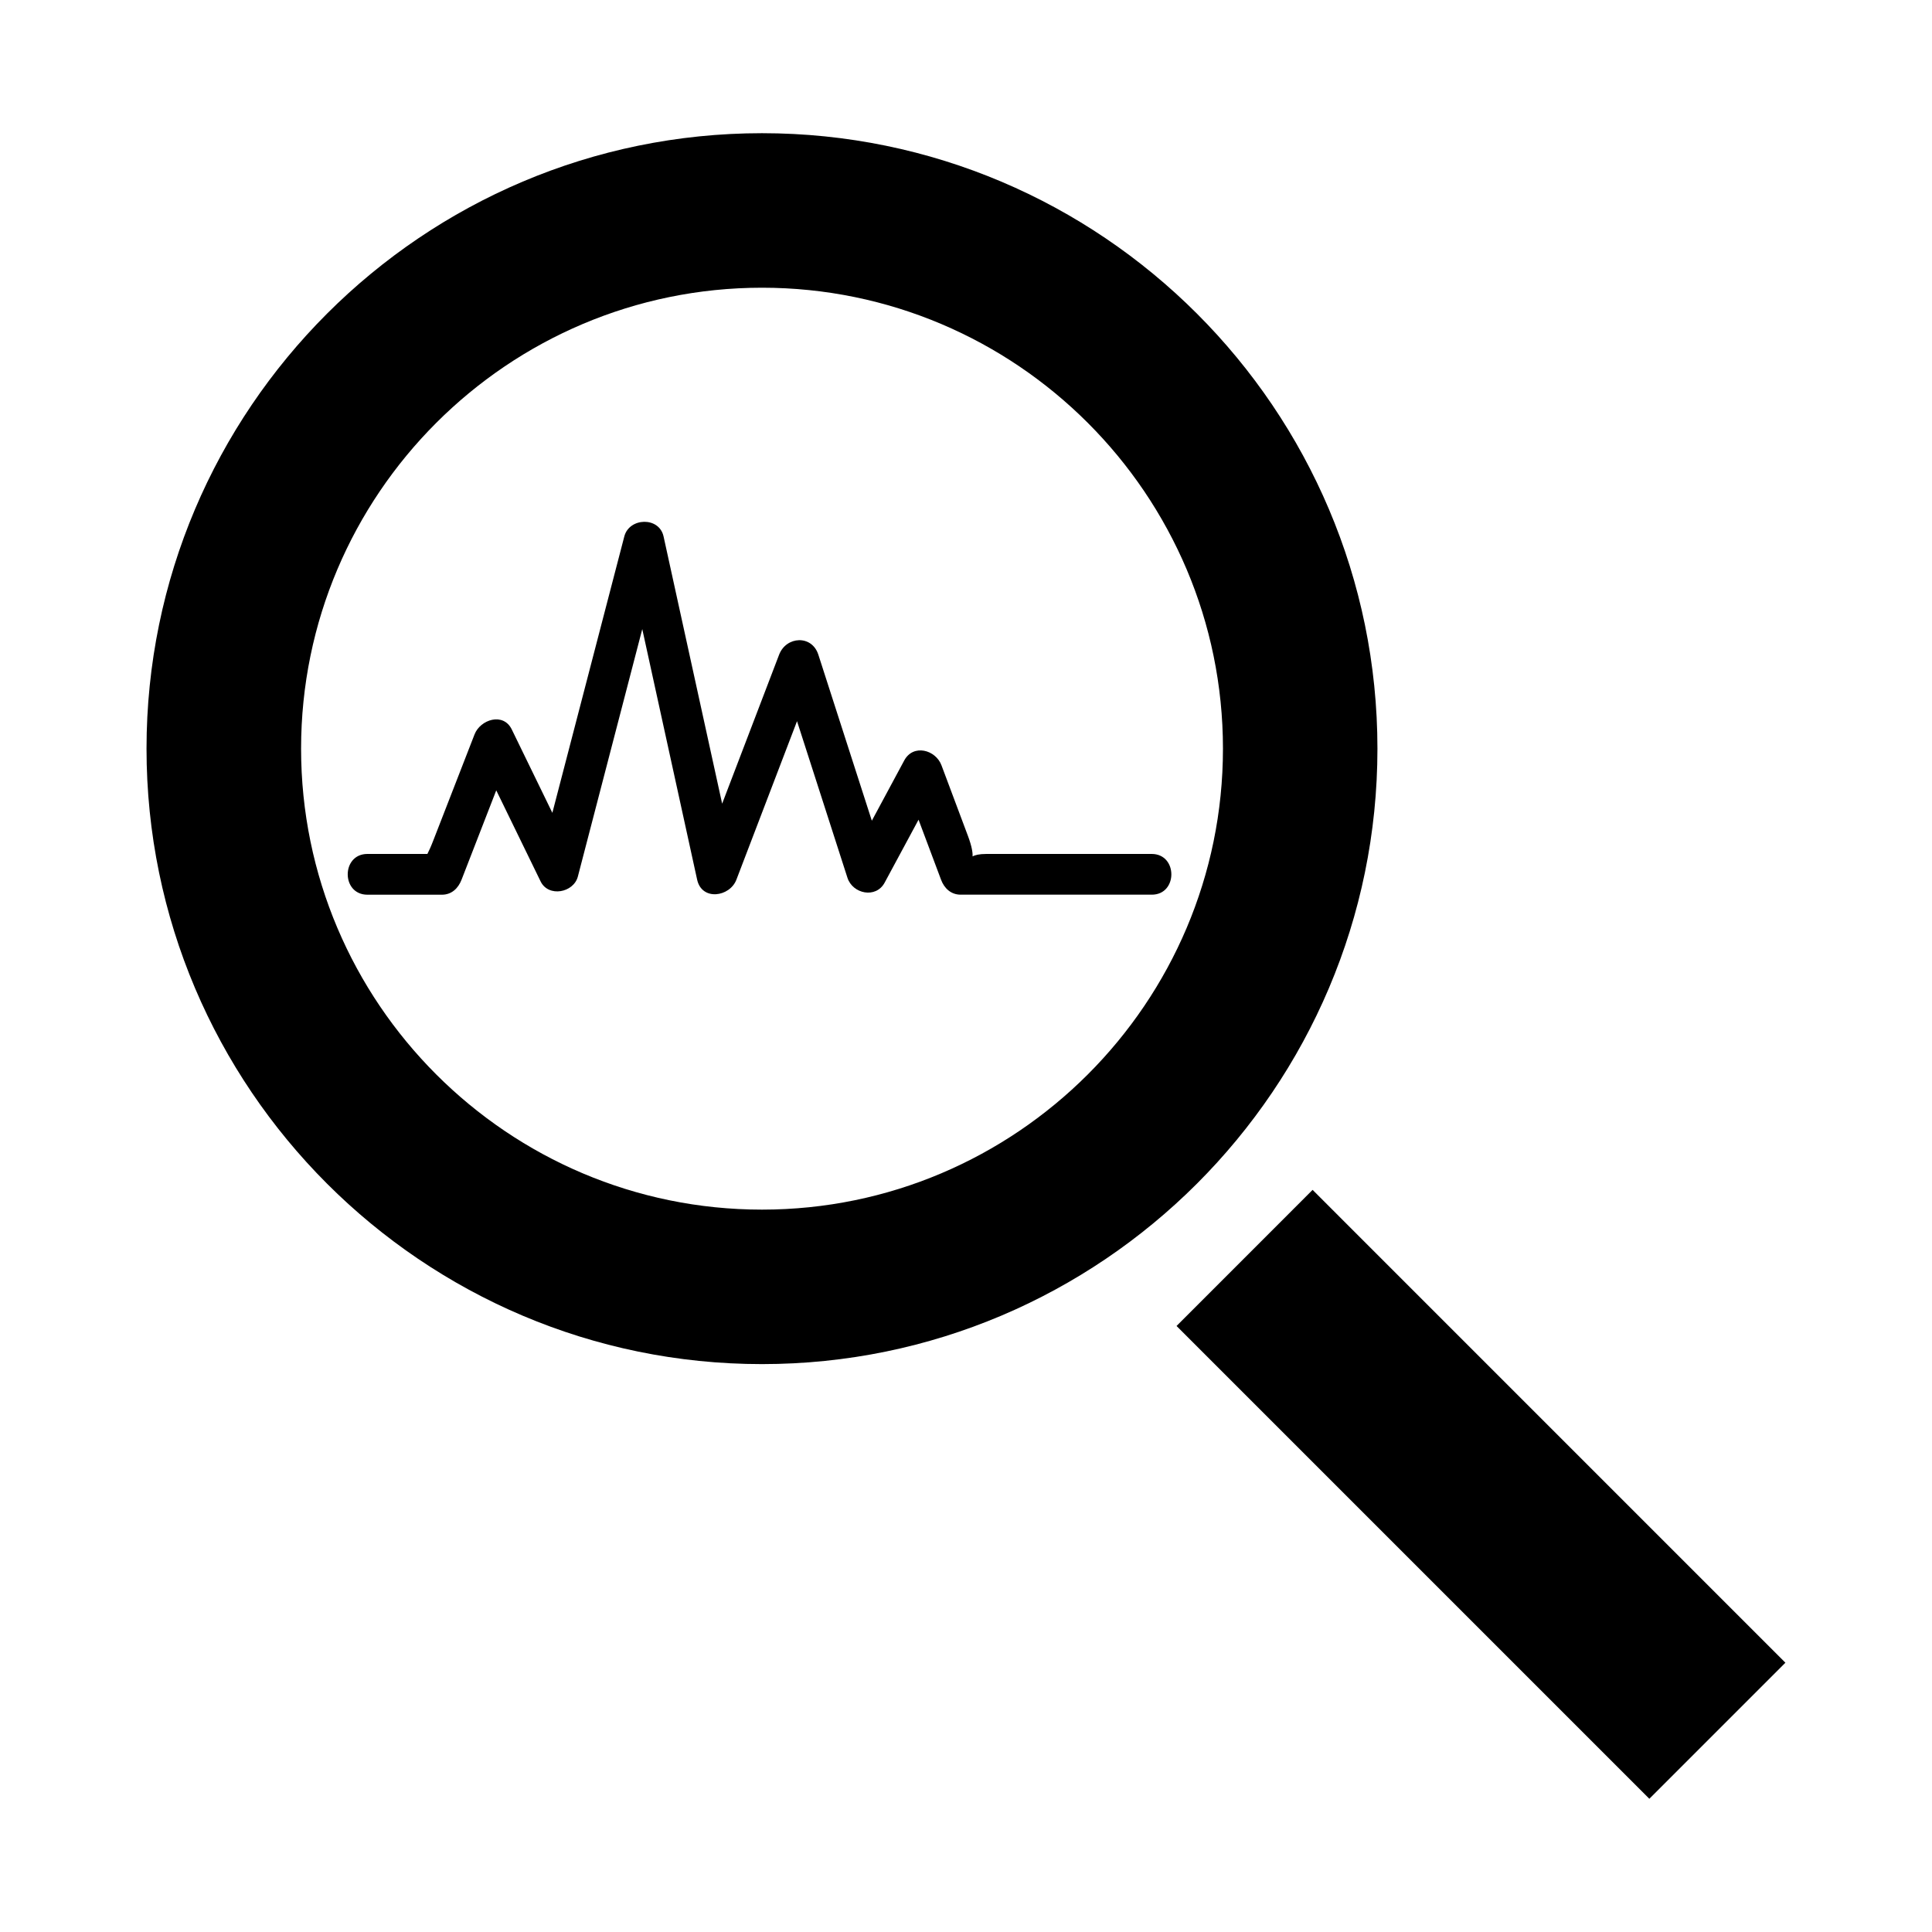
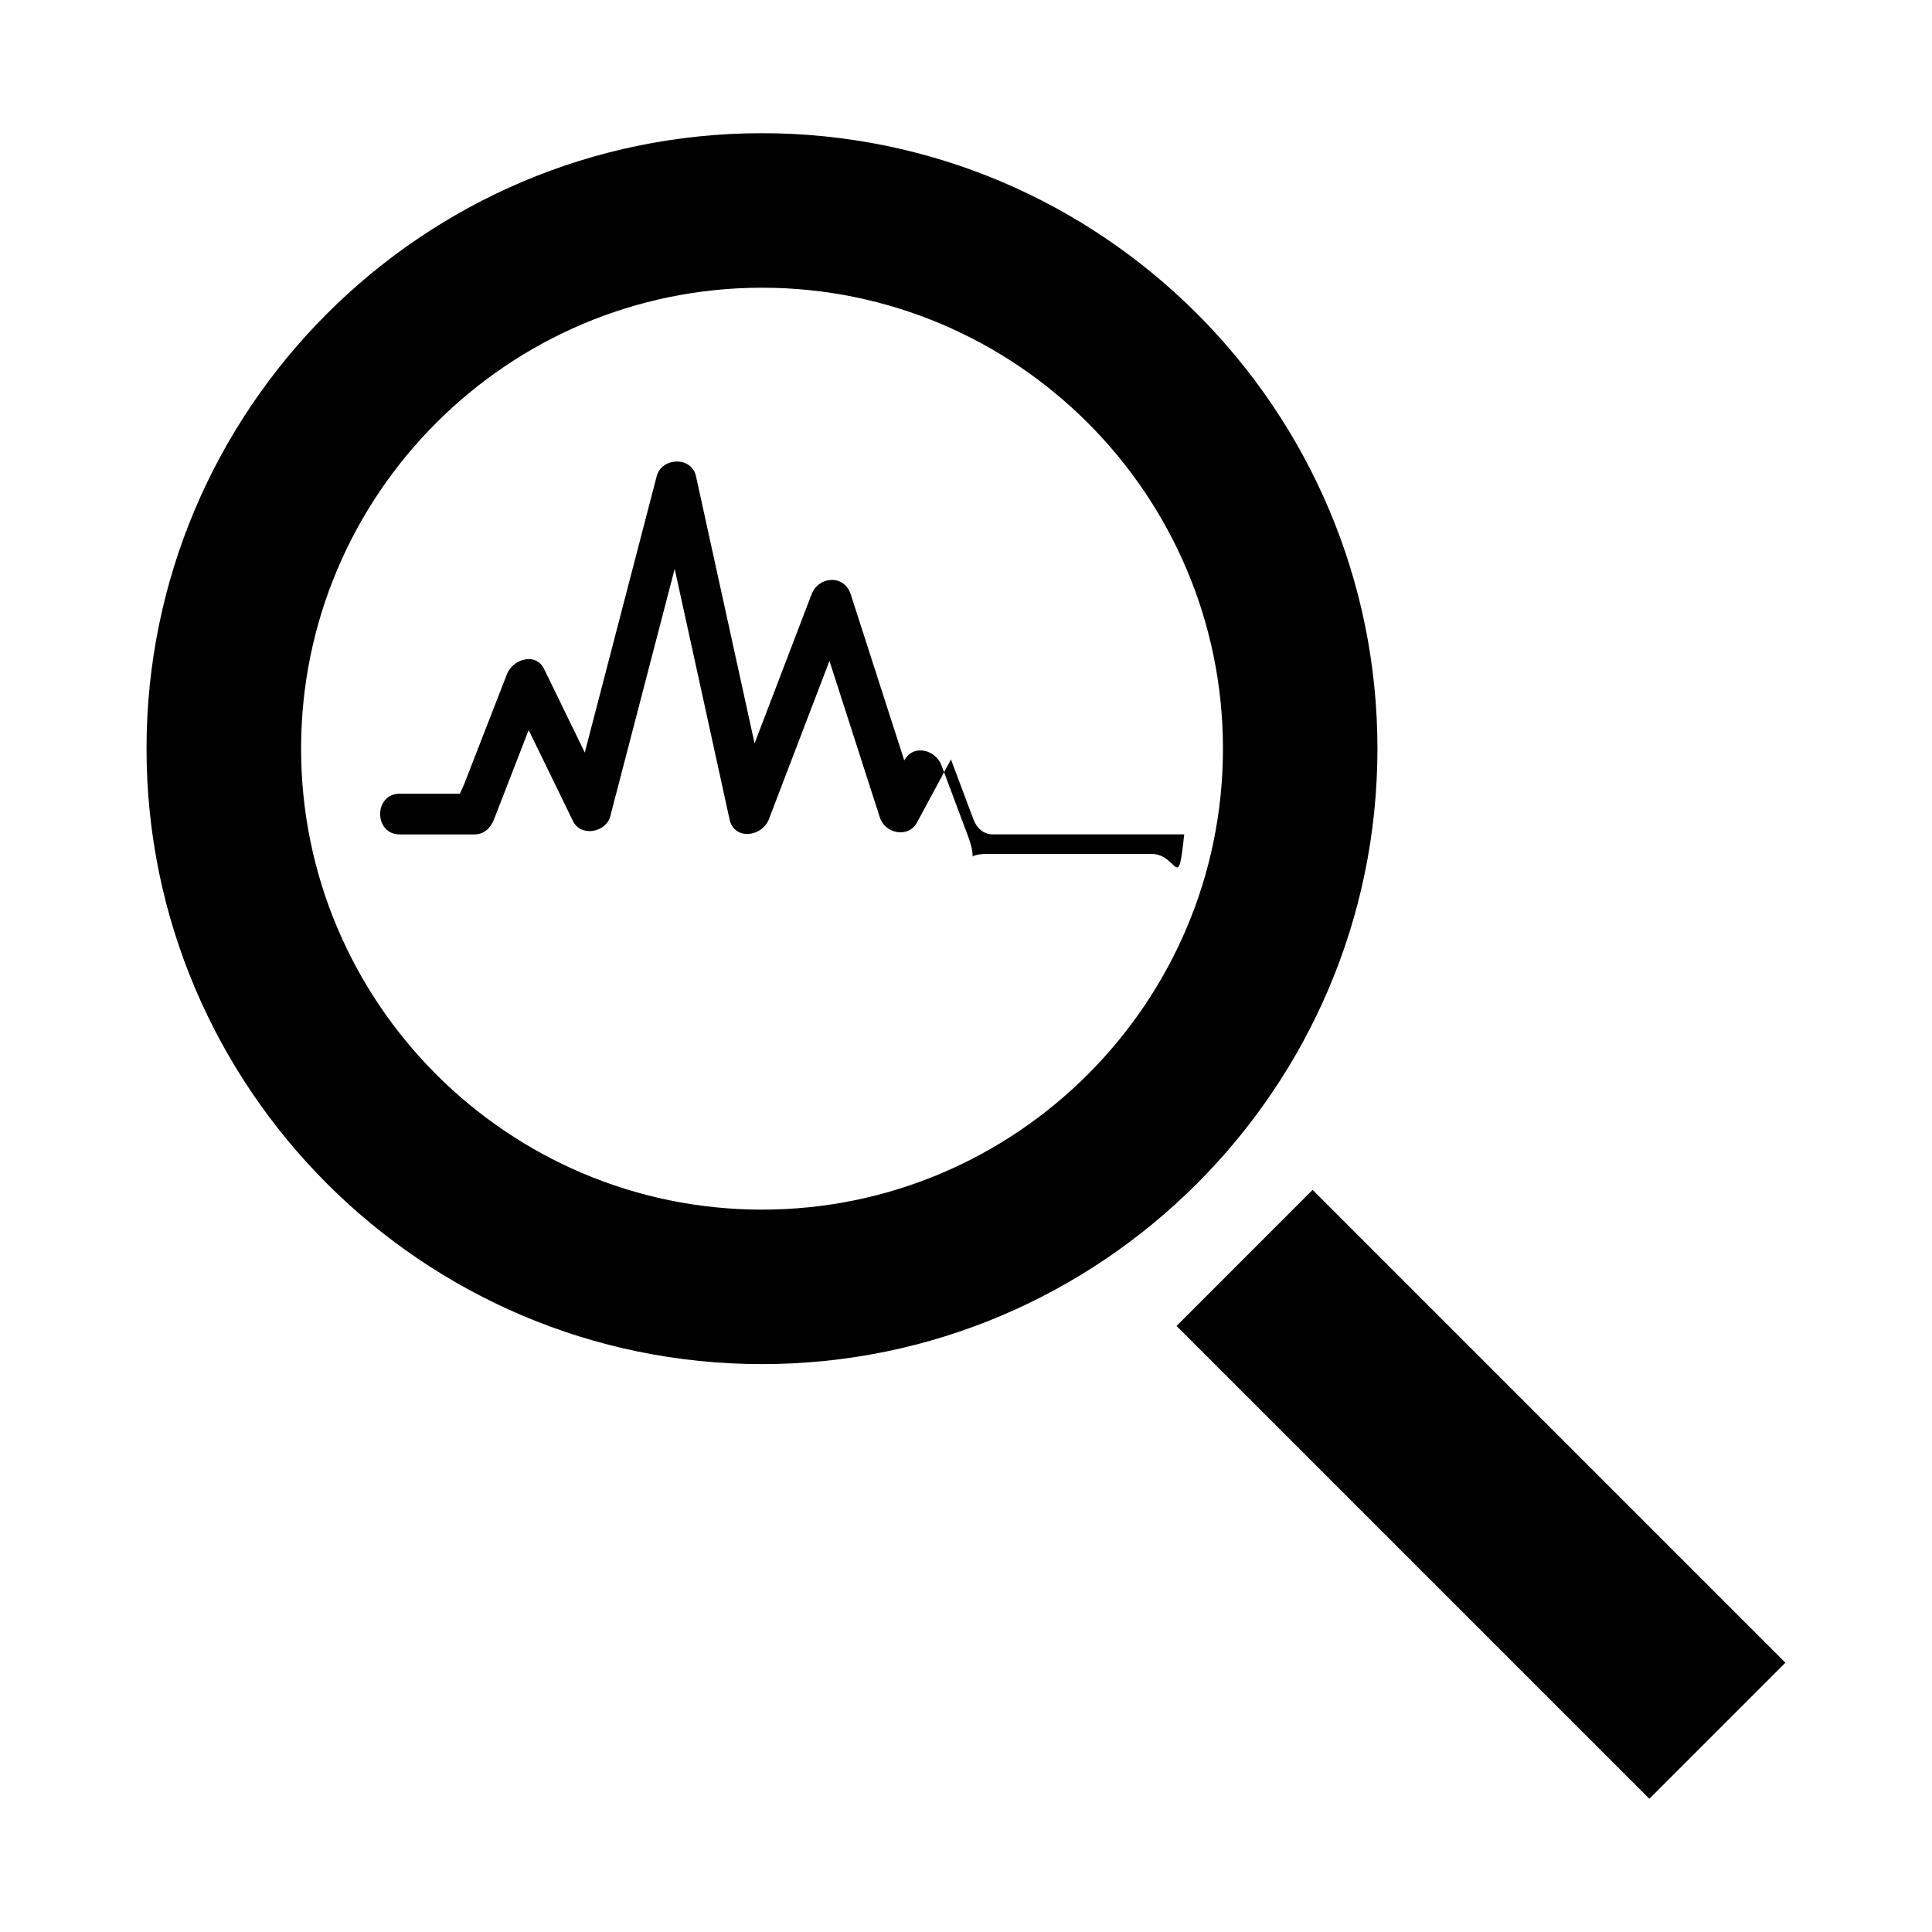
<svg xmlns="http://www.w3.org/2000/svg" version="1.1" id="Capa_1" x="0px" y="0px" width="50px" height="50px" viewBox="0 0 50 50" enable-background="new 0 0 50 50" xml:space="preserve">
-   <path d="M29.805,22.1c-1.426,0-2.851,0-4.275,0c-0.194,0-0.296,0.03-0.36,0.063c0.006-0.094-0.018-0.256-0.118-0.525  c-0.229-0.611-0.458-1.222-0.687-1.833c-0.15-0.4-0.729-0.56-0.963-0.125c-0.28,0.52-0.56,1.04-0.839,1.56  c-0.461-1.432-0.922-2.864-1.384-4.296c-0.168-0.522-0.833-0.48-1.016,0c-0.491,1.285-0.983,2.57-1.474,3.855  c-0.505-2.306-1.011-4.611-1.516-6.916c-0.113-0.517-0.888-0.492-1.016,0c-0.621,2.385-1.241,4.769-1.862,7.153  c-0.35-0.719-0.7-1.438-1.05-2.157c-0.22-0.453-0.814-0.256-0.963,0.125c-0.354,0.911-0.708,1.821-1.062,2.731  c-0.069,0.18-0.12,0.289-0.159,0.365c-0.517,0-1.035,0-1.552,0c-0.68,0-0.68,1.055,0,1.055c0.642,0,1.285,0,1.927,0  c0.253,0,0.422-0.165,0.509-0.388c0.299-0.771,0.599-1.542,0.898-2.313c0.383,0.786,0.766,1.572,1.148,2.357  c0.204,0.418,0.854,0.294,0.964-0.126c0.556-2.135,1.112-4.27,1.667-6.404c0.473,2.162,0.947,4.323,1.42,6.485  c0.122,0.555,0.845,0.448,1.016,0c0.524-1.367,1.046-2.734,1.569-4.102c0.435,1.351,0.87,2.702,1.305,4.053  c0.134,0.416,0.737,0.546,0.963,0.125c0.292-0.543,0.584-1.086,0.877-1.628c0.194,0.517,0.388,1.035,0.582,1.552  c0.083,0.223,0.257,0.388,0.508,0.388c1.648,0,3.296,0,4.946,0C30.484,23.155,30.484,22.1,29.805,22.1z M35.648,19.375  c0-8.783-7.146-15.928-15.927-15.928c-8.782,0-15.929,7.145-15.929,15.928s7.146,15.928,15.928,15.928  C28.502,35.303,35.648,28.158,35.648,19.375z M19.721,31.305c-6.578,0-11.929-5.352-11.929-11.93S13.143,7.446,19.721,7.446  c6.578,0,11.929,5.351,11.929,11.929S26.298,31.305,19.721,31.305z M30.449,34.316l3.521-3.522l12.236,12.237l-3.521,3.521  L30.449,34.316z" />
+   <path d="M29.805,22.1c-1.426,0-2.851,0-4.275,0c-0.194,0-0.296,0.03-0.36,0.063c0.006-0.094-0.018-0.256-0.118-0.525  c-0.229-0.611-0.458-1.222-0.687-1.833c-0.15-0.4-0.729-0.56-0.963-0.125c-0.461-1.432-0.922-2.864-1.384-4.296c-0.168-0.522-0.833-0.48-1.016,0c-0.491,1.285-0.983,2.57-1.474,3.855  c-0.505-2.306-1.011-4.611-1.516-6.916c-0.113-0.517-0.888-0.492-1.016,0c-0.621,2.385-1.241,4.769-1.862,7.153  c-0.35-0.719-0.7-1.438-1.05-2.157c-0.22-0.453-0.814-0.256-0.963,0.125c-0.354,0.911-0.708,1.821-1.062,2.731  c-0.069,0.18-0.12,0.289-0.159,0.365c-0.517,0-1.035,0-1.552,0c-0.68,0-0.68,1.055,0,1.055c0.642,0,1.285,0,1.927,0  c0.253,0,0.422-0.165,0.509-0.388c0.299-0.771,0.599-1.542,0.898-2.313c0.383,0.786,0.766,1.572,1.148,2.357  c0.204,0.418,0.854,0.294,0.964-0.126c0.556-2.135,1.112-4.27,1.667-6.404c0.473,2.162,0.947,4.323,1.42,6.485  c0.122,0.555,0.845,0.448,1.016,0c0.524-1.367,1.046-2.734,1.569-4.102c0.435,1.351,0.87,2.702,1.305,4.053  c0.134,0.416,0.737,0.546,0.963,0.125c0.292-0.543,0.584-1.086,0.877-1.628c0.194,0.517,0.388,1.035,0.582,1.552  c0.083,0.223,0.257,0.388,0.508,0.388c1.648,0,3.296,0,4.946,0C30.484,23.155,30.484,22.1,29.805,22.1z M35.648,19.375  c0-8.783-7.146-15.928-15.927-15.928c-8.782,0-15.929,7.145-15.929,15.928s7.146,15.928,15.928,15.928  C28.502,35.303,35.648,28.158,35.648,19.375z M19.721,31.305c-6.578,0-11.929-5.352-11.929-11.93S13.143,7.446,19.721,7.446  c6.578,0,11.929,5.351,11.929,11.929S26.298,31.305,19.721,31.305z M30.449,34.316l3.521-3.522l12.236,12.237l-3.521,3.521  L30.449,34.316z" />
</svg>